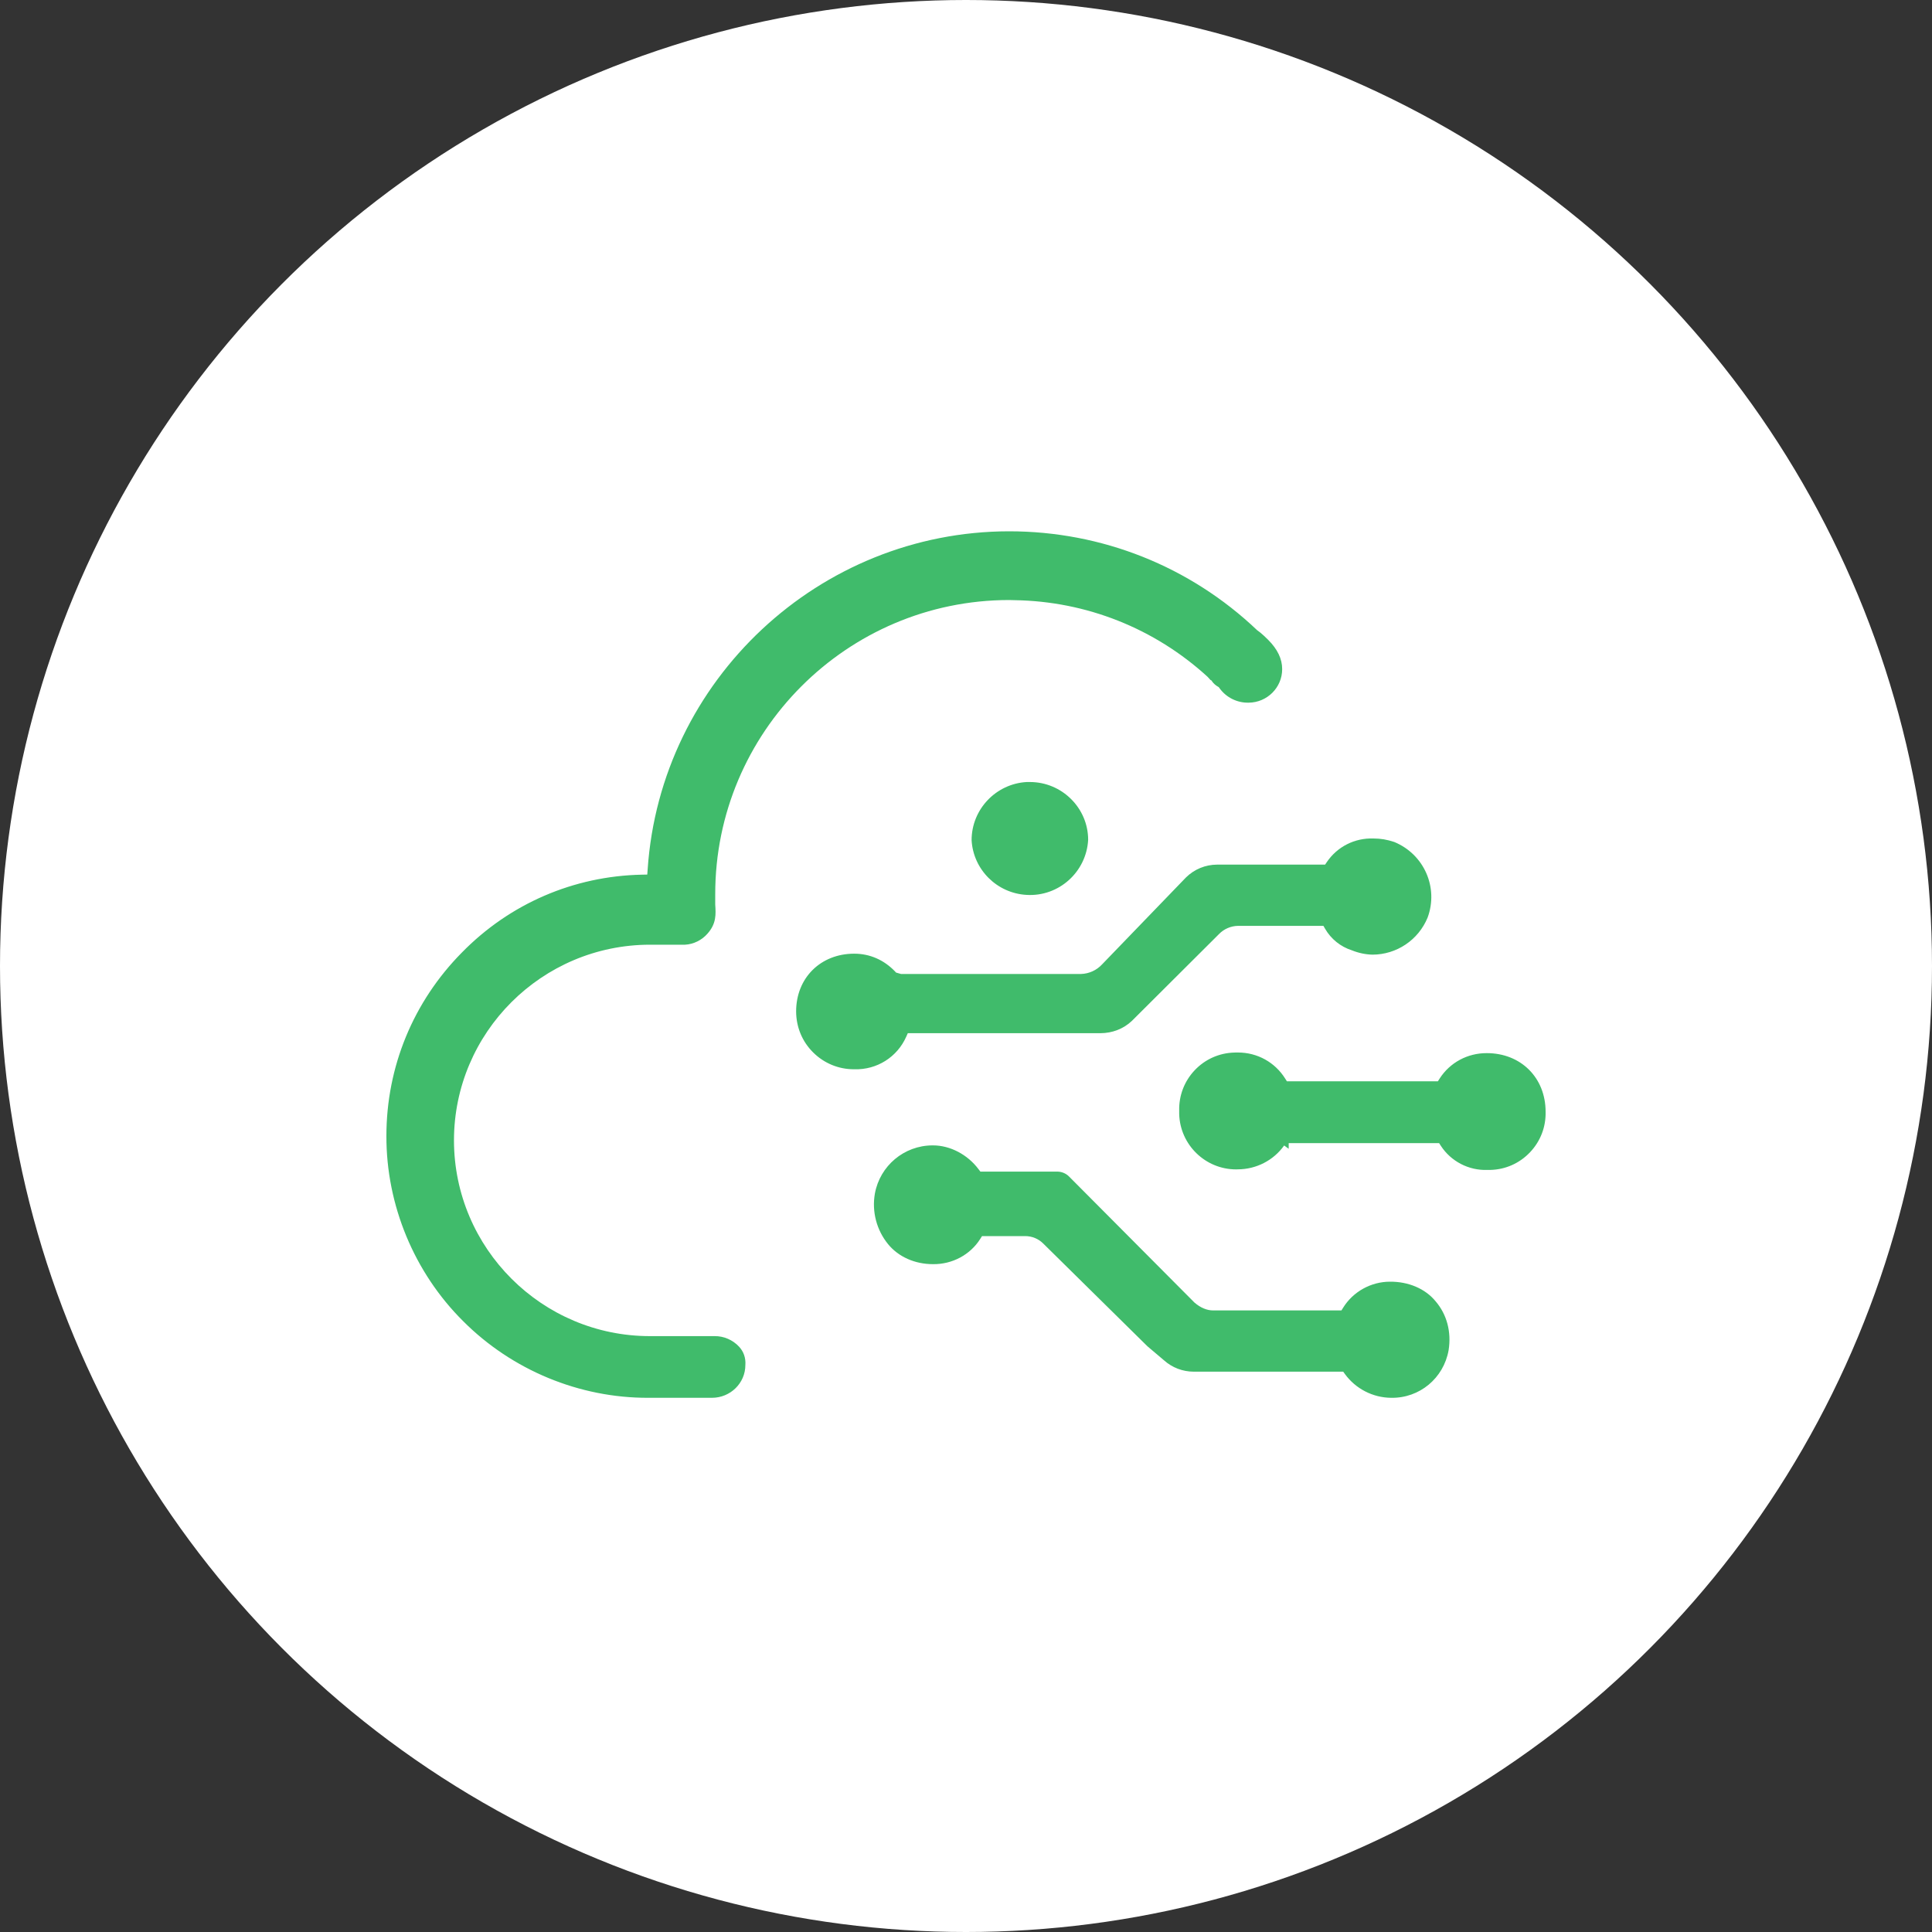
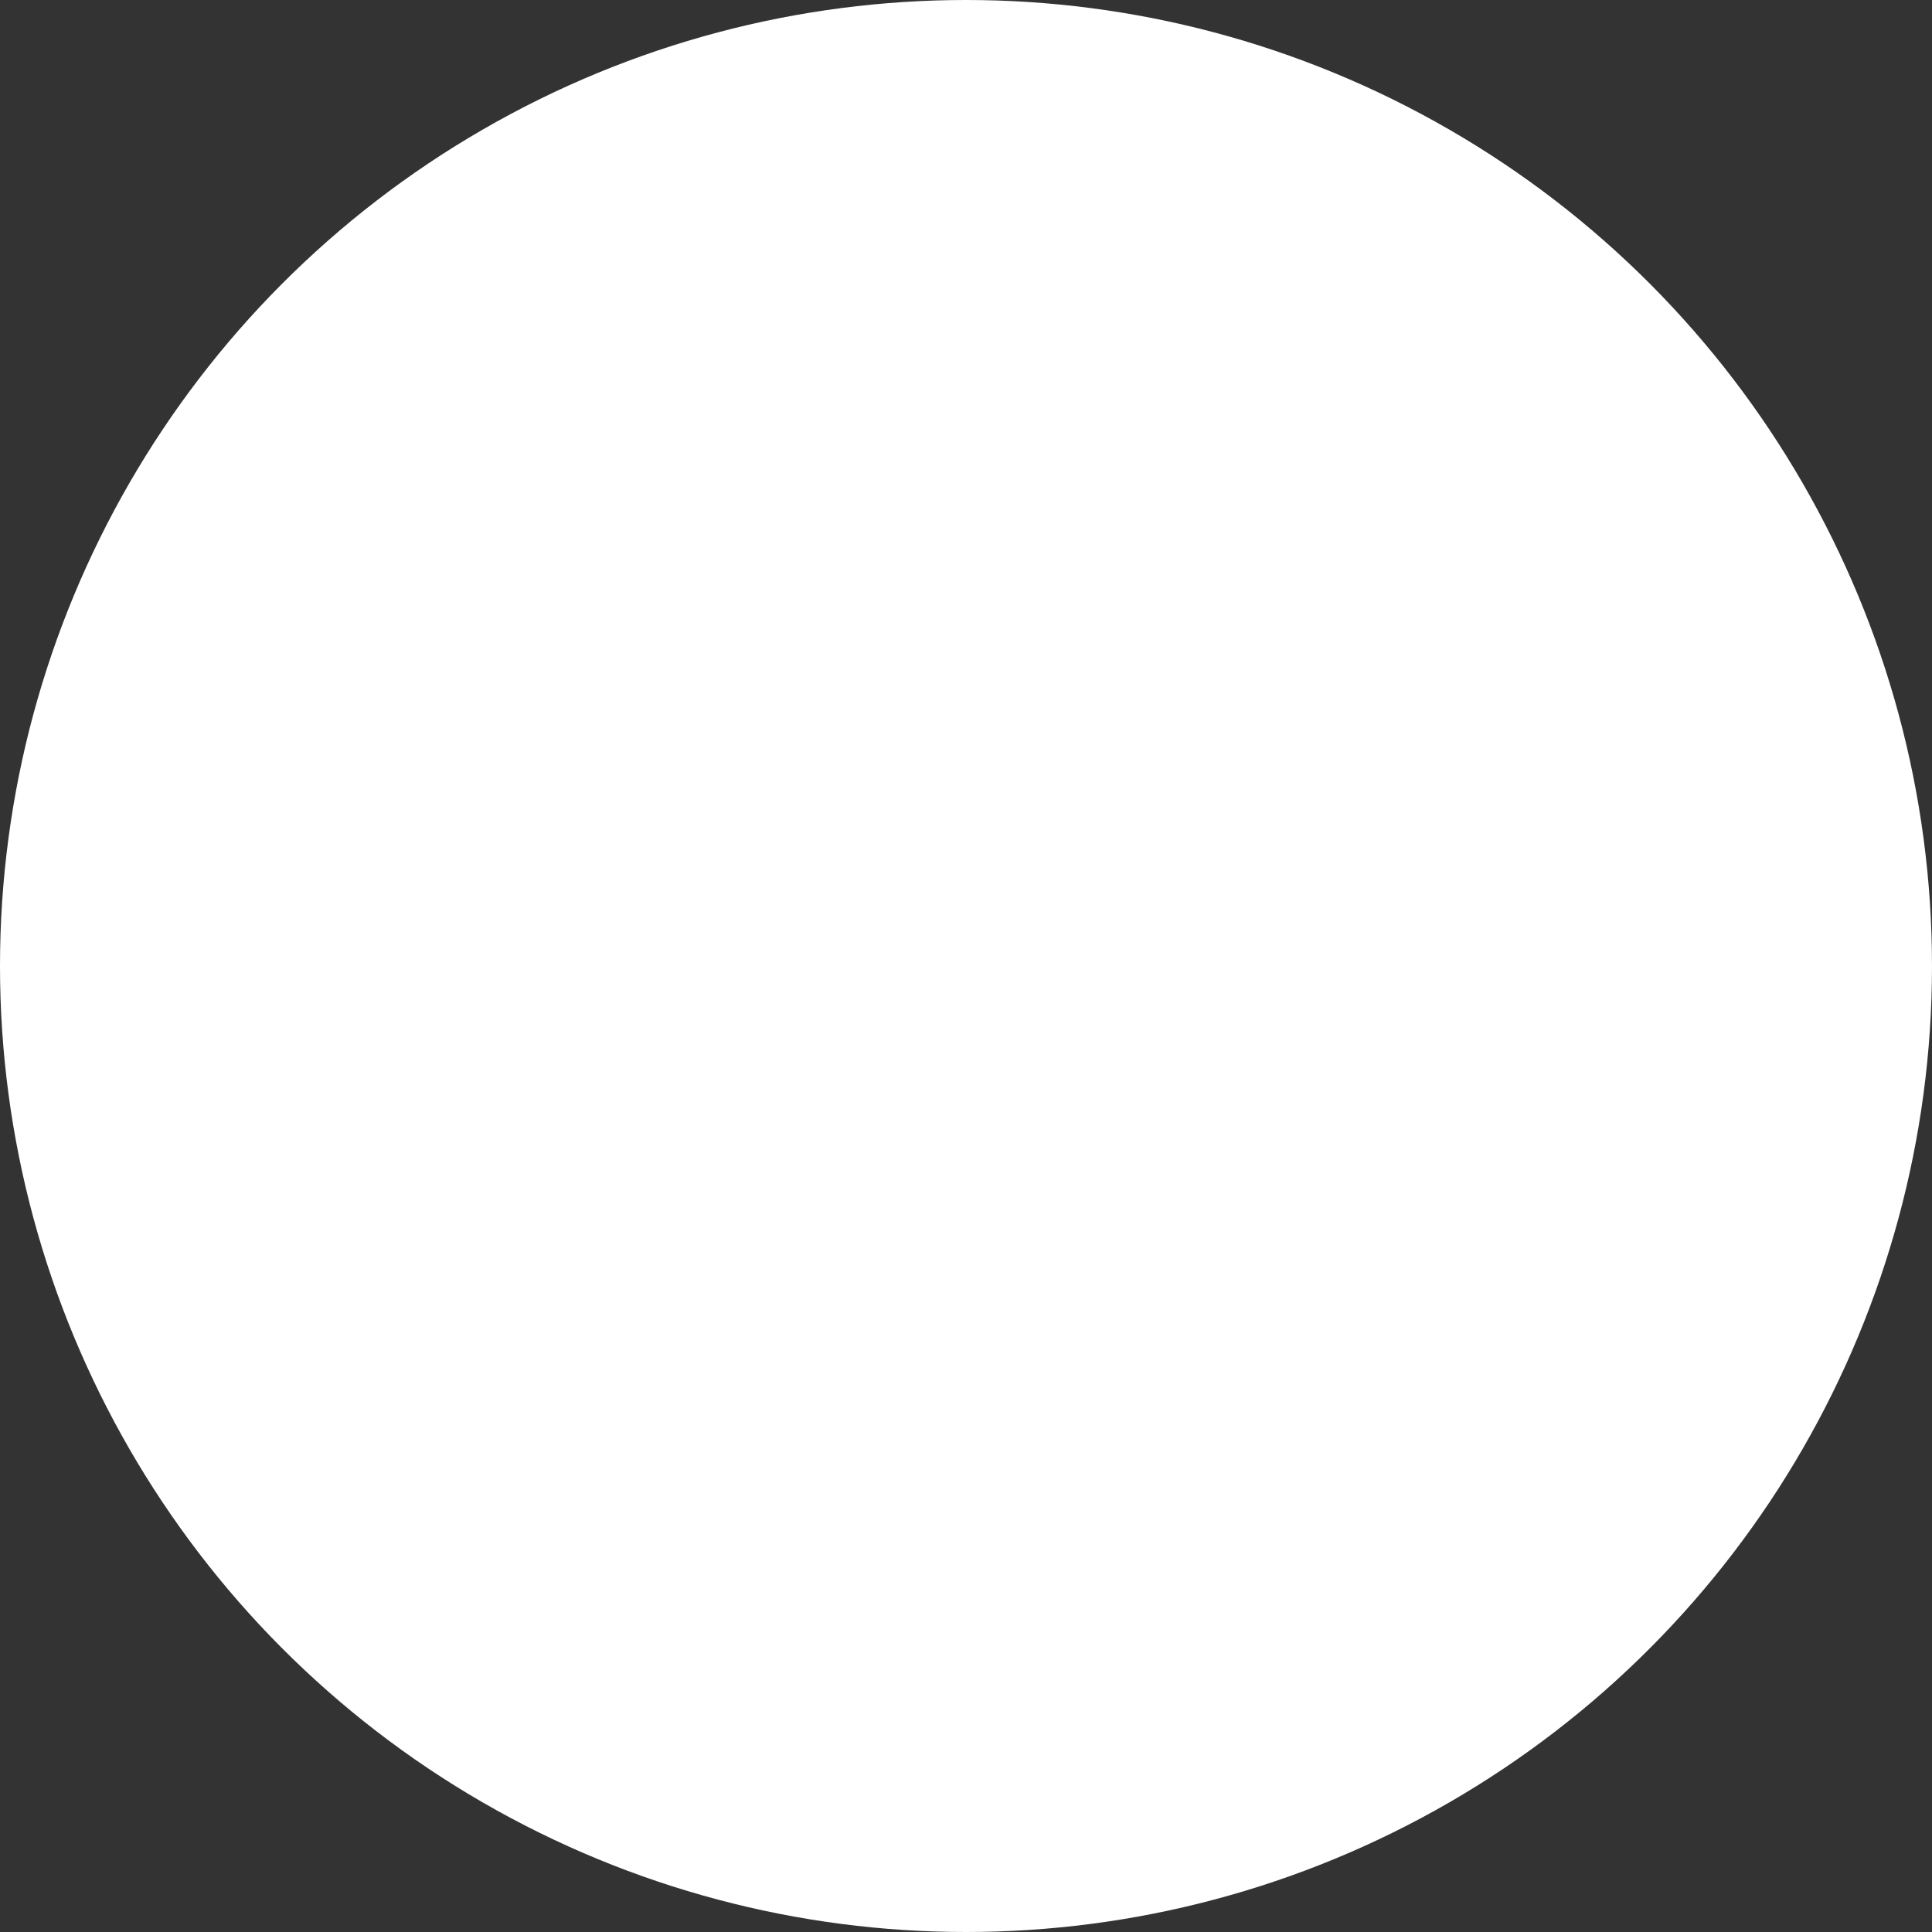
<svg xmlns="http://www.w3.org/2000/svg" width="40px" height="40px" viewBox="0 0 40 40" version="1.1">
  <rect x="0" y="0" width="40" height="40" fill="#333333" stroke="none" />
  <title>icon-智能管理</title>
  <g id="零碳生产-零碳生活门户" stroke="none" stroke-width="1" fill="none" fill-rule="evenodd">
    <g id="零碳生活" transform="translate(-85, -1121)">
      <g id="第二屏" transform="translate(0, 800)">
        <g id="编组-2" transform="translate(55, 171)">
          <g id="icon-智能管理" transform="translate(30, 150)">
            <circle id="椭圆形" fill="#FFFFFF" cx="20" cy="20" r="20" />
-             <path d="M19.317,23.714 C19.672,23.714 20.034,23.904 20.262,24.21 L20.298,24.257 L21.892,24.257 C21.981,24.257 22.073,24.296 22.133,24.358 L24.73,26.968 C24.857,27.077 24.988,27.131 25.118,27.131 L27.773,27.131 L27.808,27.075 C28.014,26.742 28.385,26.536 28.778,26.536 C29.161,26.533 29.509,26.681 29.722,26.941 C29.956,27.214 30.052,27.574 29.992,27.954 C29.89,28.533 29.39,28.951 28.801,28.94 C28.424,28.937 28.067,28.753 27.845,28.448 L27.81,28.399 L24.712,28.399 C24.486,28.398 24.271,28.316 24.103,28.167 L23.757,27.874 L21.6,25.747 C21.5,25.647 21.366,25.591 21.22,25.592 L20.332,25.592 L20.297,25.647 C20.088,25.98 19.715,26.178 19.317,26.173 C18.94,26.173 18.6,26.021 18.385,25.757 C18.148,25.465 18.049,25.085 18.113,24.715 C18.217,24.137 18.718,23.716 19.305,23.714 L19.317,23.714 Z M20.891,11 C22.815,11 24.639,11.727 26.028,13.048 L26.087,13.092 C26.165,13.158 26.165,13.158 26.256,13.247 C26.451,13.443 26.546,13.642 26.546,13.854 C26.546,14.235 26.235,14.546 25.85,14.548 C25.612,14.553 25.386,14.44 25.247,14.246 L25.232,14.225 L25.21,14.213 C25.165,14.186 25.127,14.152 25.096,14.11 L25.086,14.091 L25.062,14.079 C25.057,14.074 25.052,14.068 25.046,14.061 C25.035,14.048 25.022,14.033 25,14.011 C23.904,13.009 22.491,12.449 21.009,12.426 L20.89,12.423 C17.533,12.426 14.804,15.161 14.808,18.518 L14.808,18.726 C14.821,18.928 14.834,19.12 14.649,19.329 C14.53,19.466 14.358,19.55 14.183,19.559 L13.456,19.559 C11.219,19.561 9.399,21.379 9.399,23.612 C9.402,25.846 11.222,27.663 13.456,27.663 L14.794,27.663 C14.985,27.66 15.171,27.741 15.302,27.882 C15.395,27.981 15.443,28.116 15.432,28.261 C15.432,28.636 15.122,28.94 14.74,28.94 L13.427,28.94 C11.995,28.946 10.599,28.366 9.589,27.353 C8.575,26.346 7.996,24.948 8,23.519 C8,22.089 8.555,20.741 9.562,19.722 C10.552,18.71 11.877,18.137 13.293,18.109 L13.401,18.107 L13.409,17.999 C13.674,14.078 16.961,11.004 20.891,11 Z M25.586,21.791 L25.617,21.791 L25.631,21.791 C26.032,21.791 26.397,21.993 26.609,22.332 L26.644,22.387 L29.77,22.387 L29.805,22.332 C30.019,21.997 30.387,21.802 30.783,21.804 C31.488,21.804 32,22.313 32,23.017 C32.008,23.331 31.894,23.628 31.678,23.856 C31.462,24.084 31.171,24.214 30.857,24.222 C30.838,24.223 30.819,24.223 30.793,24.222 C30.407,24.236 30.039,24.044 29.83,23.721 L29.795,23.667 L26.681,23.667 L26.681,23.784 L26.587,23.716 C26.367,24.025 26.009,24.209 25.627,24.21 L25.592,24.211 C24.958,24.211 24.434,23.705 24.414,23.068 C24.414,23.046 24.414,23.024 24.414,22.996 C24.406,22.683 24.52,22.385 24.736,22.157 C24.951,21.93 25.243,21.8 25.556,21.792 L25.586,21.791 Z M28.438,17.36 C28.584,17.36 28.718,17.383 28.866,17.432 C29.484,17.686 29.787,18.375 29.557,18.998 C29.365,19.463 28.915,19.764 28.415,19.765 C28.271,19.761 28.13,19.732 27.988,19.675 C27.754,19.6 27.557,19.441 27.434,19.228 L27.4,19.169 L25.631,19.169 C25.483,19.171 25.339,19.234 25.238,19.339 L23.433,21.138 C23.258,21.303 23.026,21.39 22.787,21.391 L18.795,21.391 L18.764,21.461 C18.576,21.887 18.154,22.152 17.689,22.138 L17.679,22.138 C17.362,22.138 17.063,22.015 16.837,21.791 C16.61,21.567 16.484,21.267 16.483,20.94 C16.483,20.248 16.989,19.745 17.685,19.745 C18.007,19.745 18.3,19.872 18.531,20.113 L18.552,20.136 L18.654,20.165 L22.384,20.165 C22.55,20.159 22.704,20.088 22.816,19.968 L24.555,18.166 C24.728,17.996 24.956,17.902 25.199,17.901 L27.435,17.901 L27.47,17.849 C27.687,17.529 28.048,17.346 28.438,17.36 Z M21.323,16.191 C21.988,16.191 22.529,16.731 22.529,17.388 C22.492,18.054 21.922,18.567 21.256,18.528 C20.64,18.494 20.15,18.004 20.116,17.395 C20.116,16.754 20.622,16.227 21.256,16.191 Z" id="形状结合" fill="#40BB6B" />
          </g>
        </g>
      </g>
    </g>
  </g>
</svg>